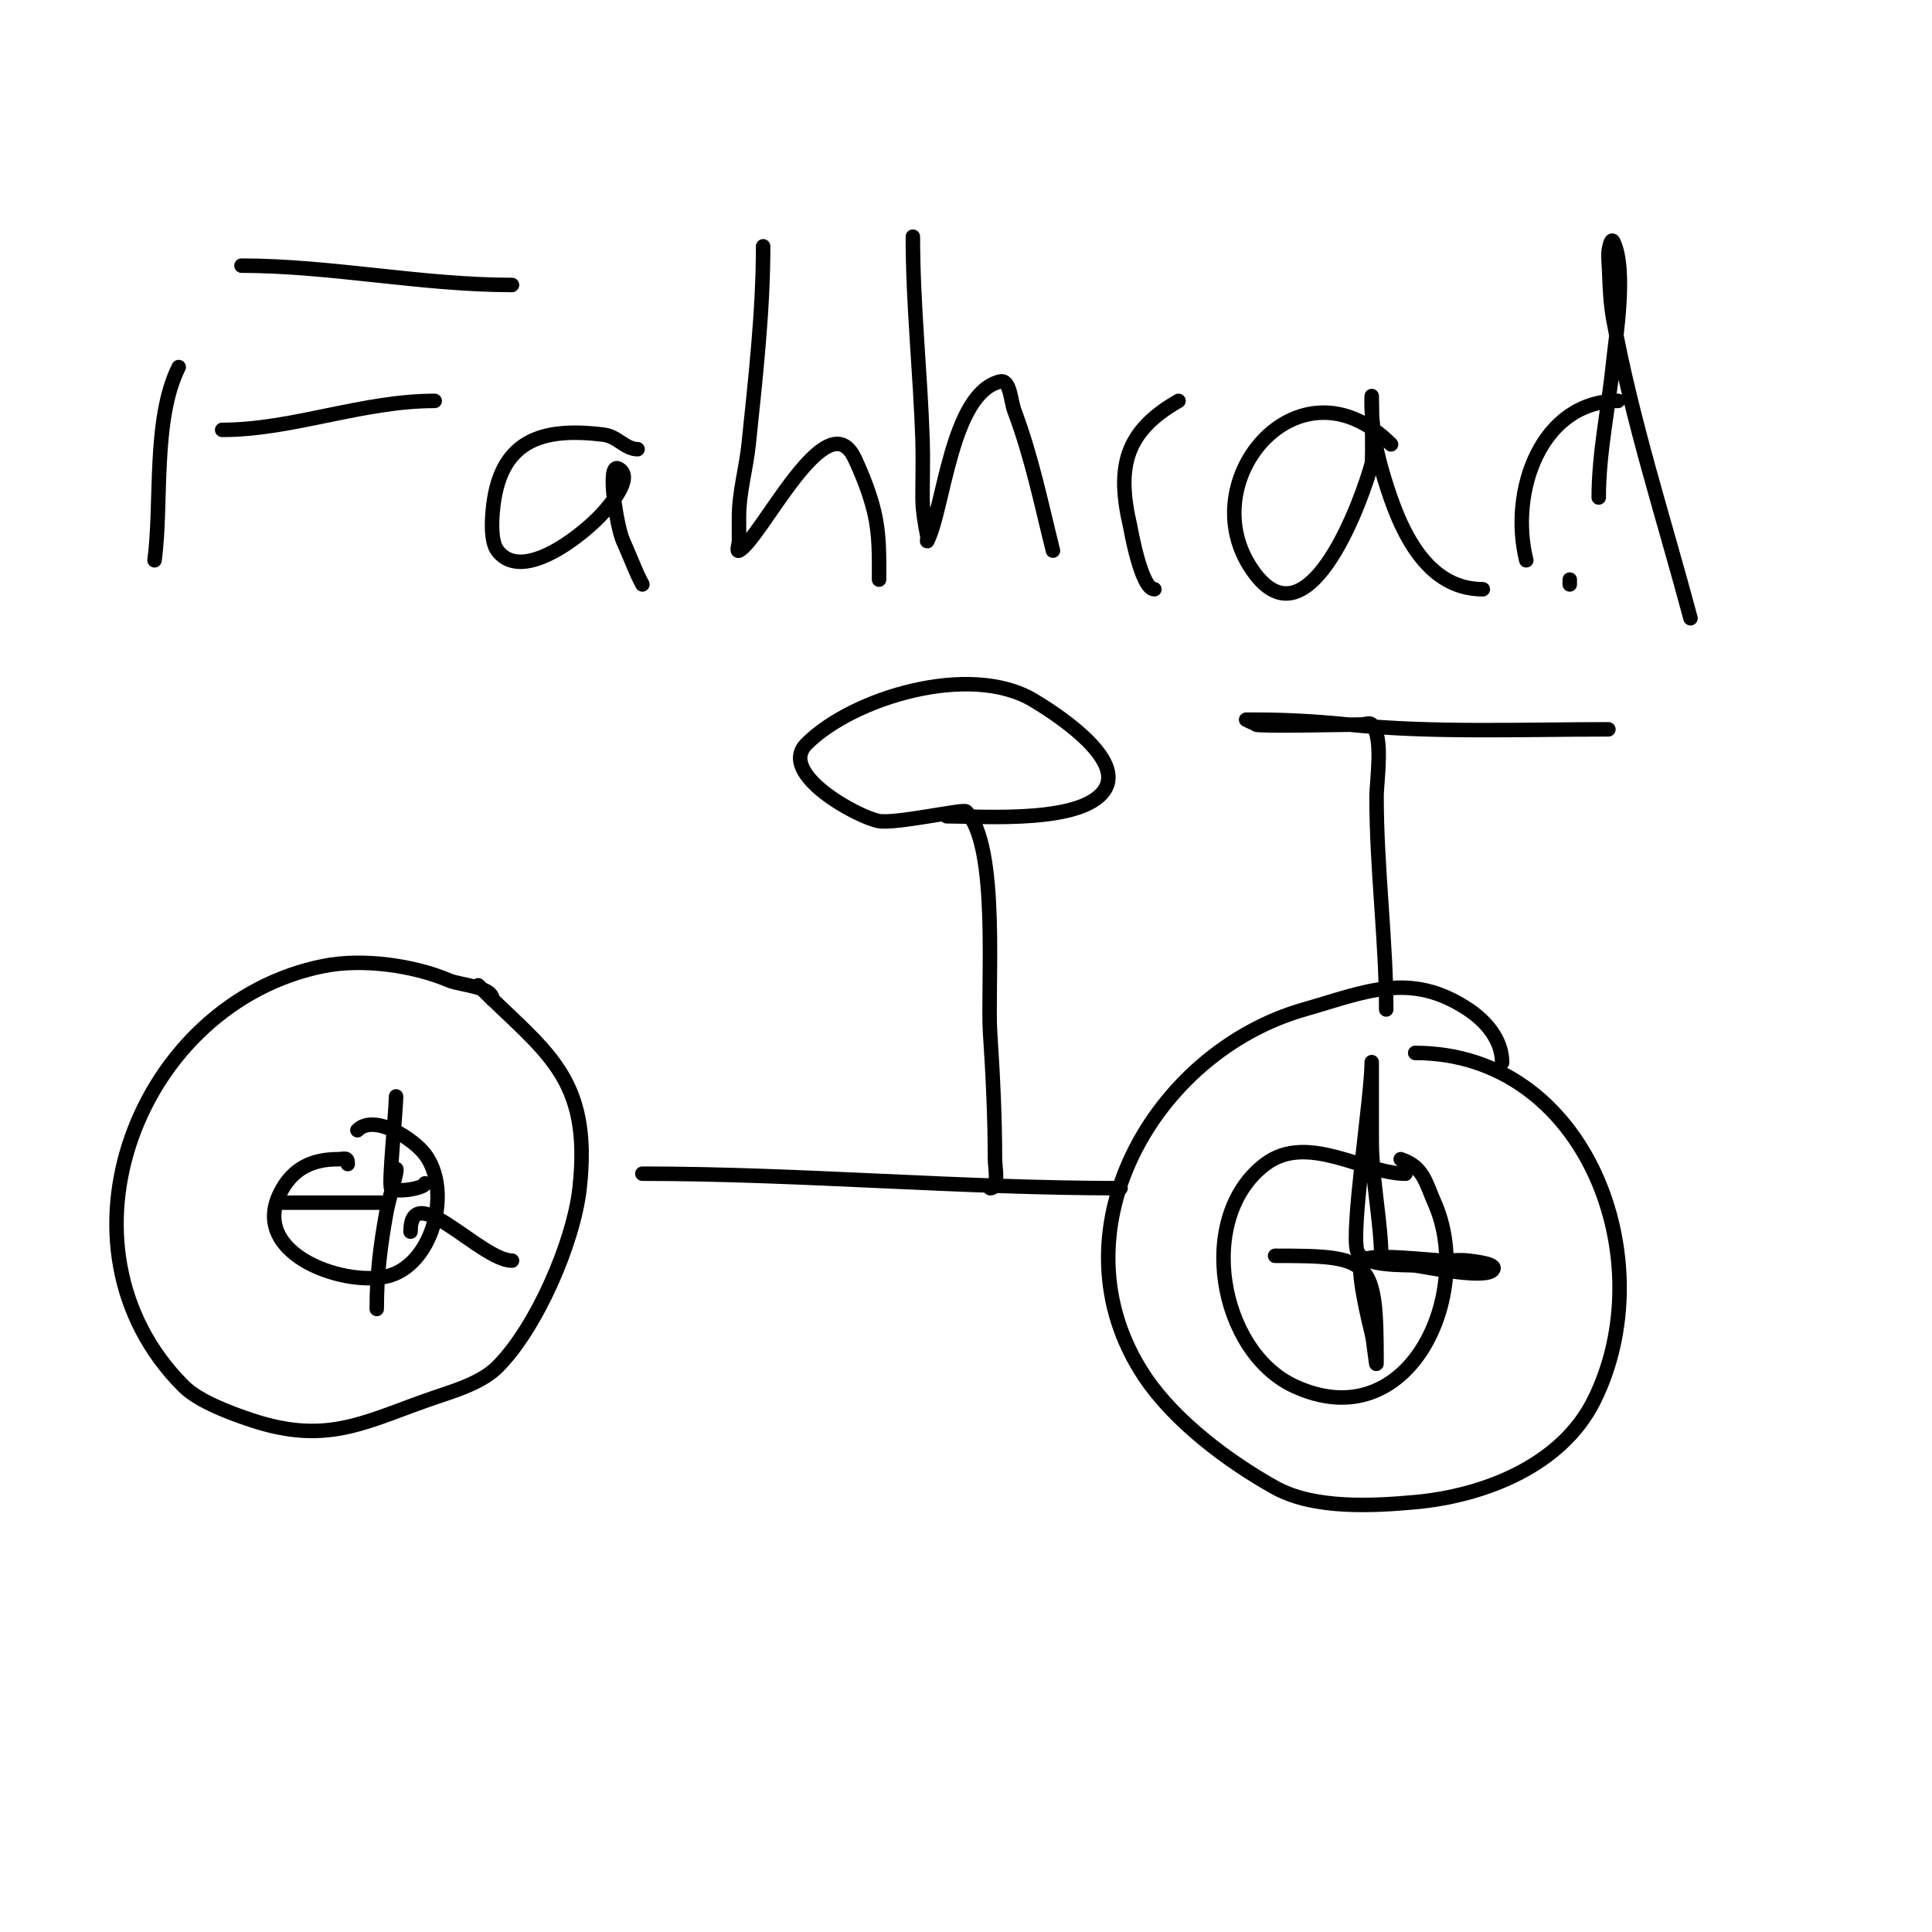
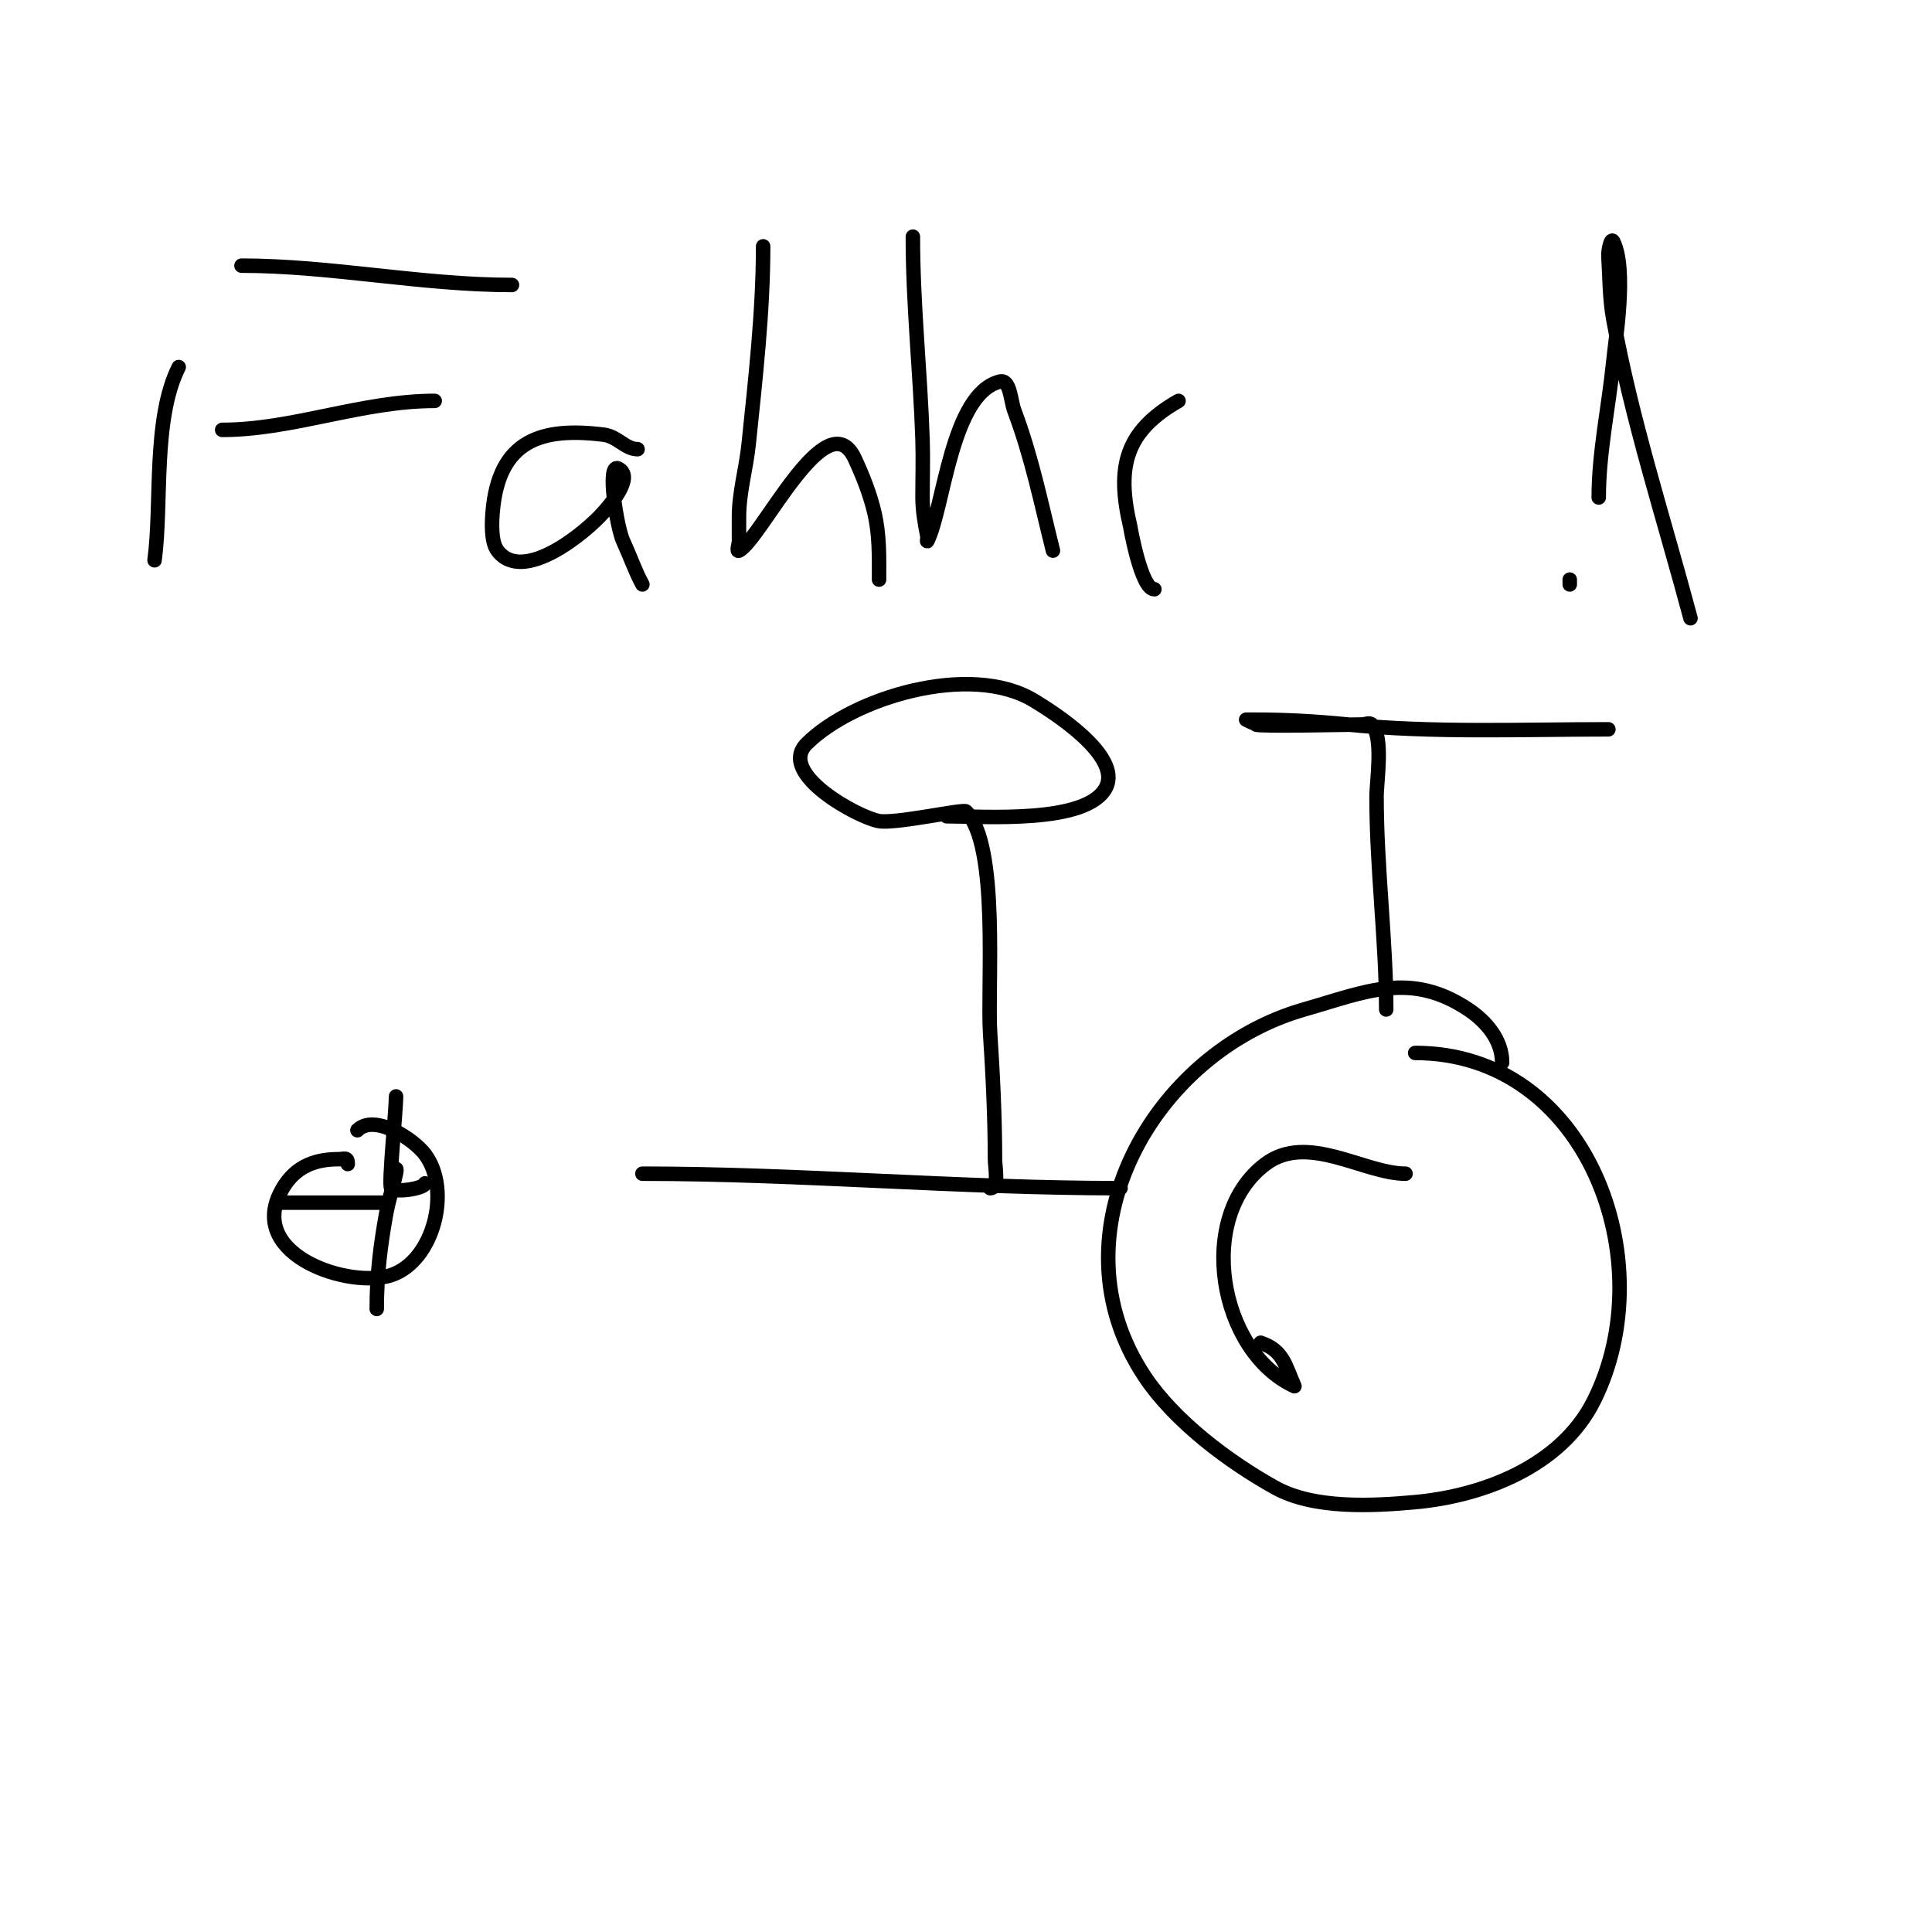
<svg xmlns="http://www.w3.org/2000/svg" viewBox="0 0 400 400" version="1.1">
  <g fill="none" stroke="#000000" stroke-width="3" stroke-linecap="round" stroke-linejoin="round">
-     <path d="M102,207c0,-2.778 -6.732,-3.028 -9,-4c-7.235,-3.101 -17.854,-4.629 -26,-3c-38.453,7.691 -57.916,58.084 -29,87c3.18,3.18 9.816,5.605 14,7c16.352,5.451 24.102,-0.034 39,-5c3.889,-1.296 8.928,-2.928 12,-6c8.1,-8.1 15.754,-25.783 17,-37c2.58,-23.217 -7.194,-28.194 -21,-42" />
    <path d="M72,241c0,-1.567 -0.667,-1 -2,-1c-5.314,0 -9.432,1.864 -12,7c-6.525,13.049 14.487,19.838 23,17c8.802,-2.934 12.51,-17.654 7,-25c-2.351,-3.134 -10.481,-8.519 -14,-5" />
    <path d="M88,245c0,1.01 -5.963,2.037 -7,1c-0.605,-0.605 1,-16.16 1,-19" />
-     <path d="M85,255c0,-11.219 14.615,6 21,6" />
    <path d="M82,242c0.496,0 -1.435,5.891 -2,9c-1.26,6.929 -2,12.993 -2,20" />
    <path d="M79,249c-7,0 -14,0 -21,0" />
    <path d="M311,220c0,-4.682 -3.285,-8.523 -7,-11c-12.013,-8.009 -21.288,-3.632 -34,0c-31.223,8.921 -52.663,46.506 -33,76c6.177,9.265 17.351,17.639 27,23c8.073,4.485 20.29,3.792 29,3c13.922,-1.266 30.165,-7.33 37,-21c14.463,-28.926 -1.447,-72 -37,-72" />
-     <path d="M291,243c-8.616,0 -20.287,-8.535 -29,-2c-14.55,10.912 -9.653,38.776 6,46c23.784,10.977 37.346,-19.222 29,-38c-1.864,-4.194 -2.271,-7.424 -7,-9" />
-     <path d="M286,261c0,-7.857 -2,-16.708 -2,-25c0,-3 0,-6 0,-9c0,-1.333 0,-2.667 0,-4c0,-1 0,-4 0,-3c0,6.781 -4.365,34.904 -3,39c1.104,3.313 9.918,2.811 12,3c1.325,0.12 14.125,2.875 16,1c1.269,-1.269 -3.219,-1.777 -5,-2c-1.654,-0.207 -3.333,0 -5,0c-2.659,0 -15.339,-1.661 -17,0c-1.37,1.37 1.58,13.319 2,15c0.492,1.967 1,8.028 1,6c0,-21.473 -1.055,-22 -21,-22" />
+     <path d="M291,243c-8.616,0 -20.287,-8.535 -29,-2c-14.55,10.912 -9.653,38.776 6,46c-1.864,-4.194 -2.271,-7.424 -7,-9" />
    <path d="M133,243c32.525,0 65.73,3 99,3" />
    <path d="M205,246c1.929,0 1,-4.383 1,-6c0,-8.404 -0.438,-17.569 -1,-26c-0.65,-9.754 1.952,-39.048 -5,-46c-0.542,-0.542 -14.485,2.586 -18,2c-4.209,-0.702 -21.159,-9.841 -15,-16c9.557,-9.557 33.833,-16.9 47,-9c3.86,2.316 18.291,11.418 15,18c-3.824,7.649 -25.273,6 -33,6" />
    <path d="M287,209c0,-13.922 -2,-29.332 -2,-44c0,-3.338 1.496,-12.504 -1,-15c-0.471,-0.471 -1.333,0 -2,0c-2.286,0 -21.539,0.461 -22,0c-0.1,-0.1 -2,-1 -2,-1c0,0 1.333,0 2,0c6.345,0 12.717,0.372 19,1c17.764,1.776 36.022,1 54,1" />
    <path d="M37,76c-5.419,10.838 -3.42,28.154 -5,40" />
    <path d="M50,55c18.457,0 37.288,4 56,4" />
    <path d="M46,89c14.57,0 28.969,-6 44,-6" />
    <path d="M132,93c-2.514,0 -4.174,-2.647 -7,-3c-12.846,-1.606 -21.754,1.044 -23,16c-0.152,1.827 -0.431,6.092 1,8c5.268,7.024 18.337,-3.813 22,-8c0.893,-1.021 6.526,-7.237 3,-9c-2.452,-1.226 -0.297,12.148 1,15c1.05,2.311 1.969,4.68 3,7c0.303,0.681 0.667,1.333 1,2" />
    <path d="M158,51c0,13.498 -1.611,27.574 -3,41c-0.519,5.017 -2,9.956 -2,15c0,1.667 0,3.333 0,5c0,0.667 -0.596,2.298 0,2c4.507,-2.253 18.239,-31.482 24,-19c1.635,3.542 3.096,7.205 4,11c1.133,4.757 1,9.265 1,14" />
    <path d="M189,49c0,14.055 1.532,27.973 2,42c0.133,3.998 0,8 0,12c0,2.687 0.473,5.365 1,8c0.065,0.327 -0.149,1.298 0,1c3.435,-6.87 4.926,-30.481 15,-33c2.169,-0.542 2.215,3.906 3,6c3.639,9.703 5.499,18.996 8,29" />
    <path d="M239,122c-2.77,0 -4.993,-12.968 -5,-13c-2.918,-12.401 -0.995,-19.717 10,-26" />
-     <path d="M288,92c-19.432,-19.432 -42.251,8.677 -28,27c11.38,14.631 22.274,-16.442 24,-23c0.263,-1.001 0,-14 0,-14c0,0 -0.45,6.424 2,15c2.972,10.402 8.151,25 21,25" />
-     <path d="M335,83c-15.924,0 -22.567,18.73 -19,33" />
    <path d="M325,121l0,-1" />
    <path d="M331,103c0,-9.347 2.072,-18.724 3,-28c0.48,-4.799 2.863,-19.273 0,-25c-0.471,-0.943 -1.066,1.948 -1,3c0.271,4.338 0.223,8.724 1,13c3.78,20.792 10.562,41.607 16,62" />
    <path d="M360,134" />
  </g>
</svg>